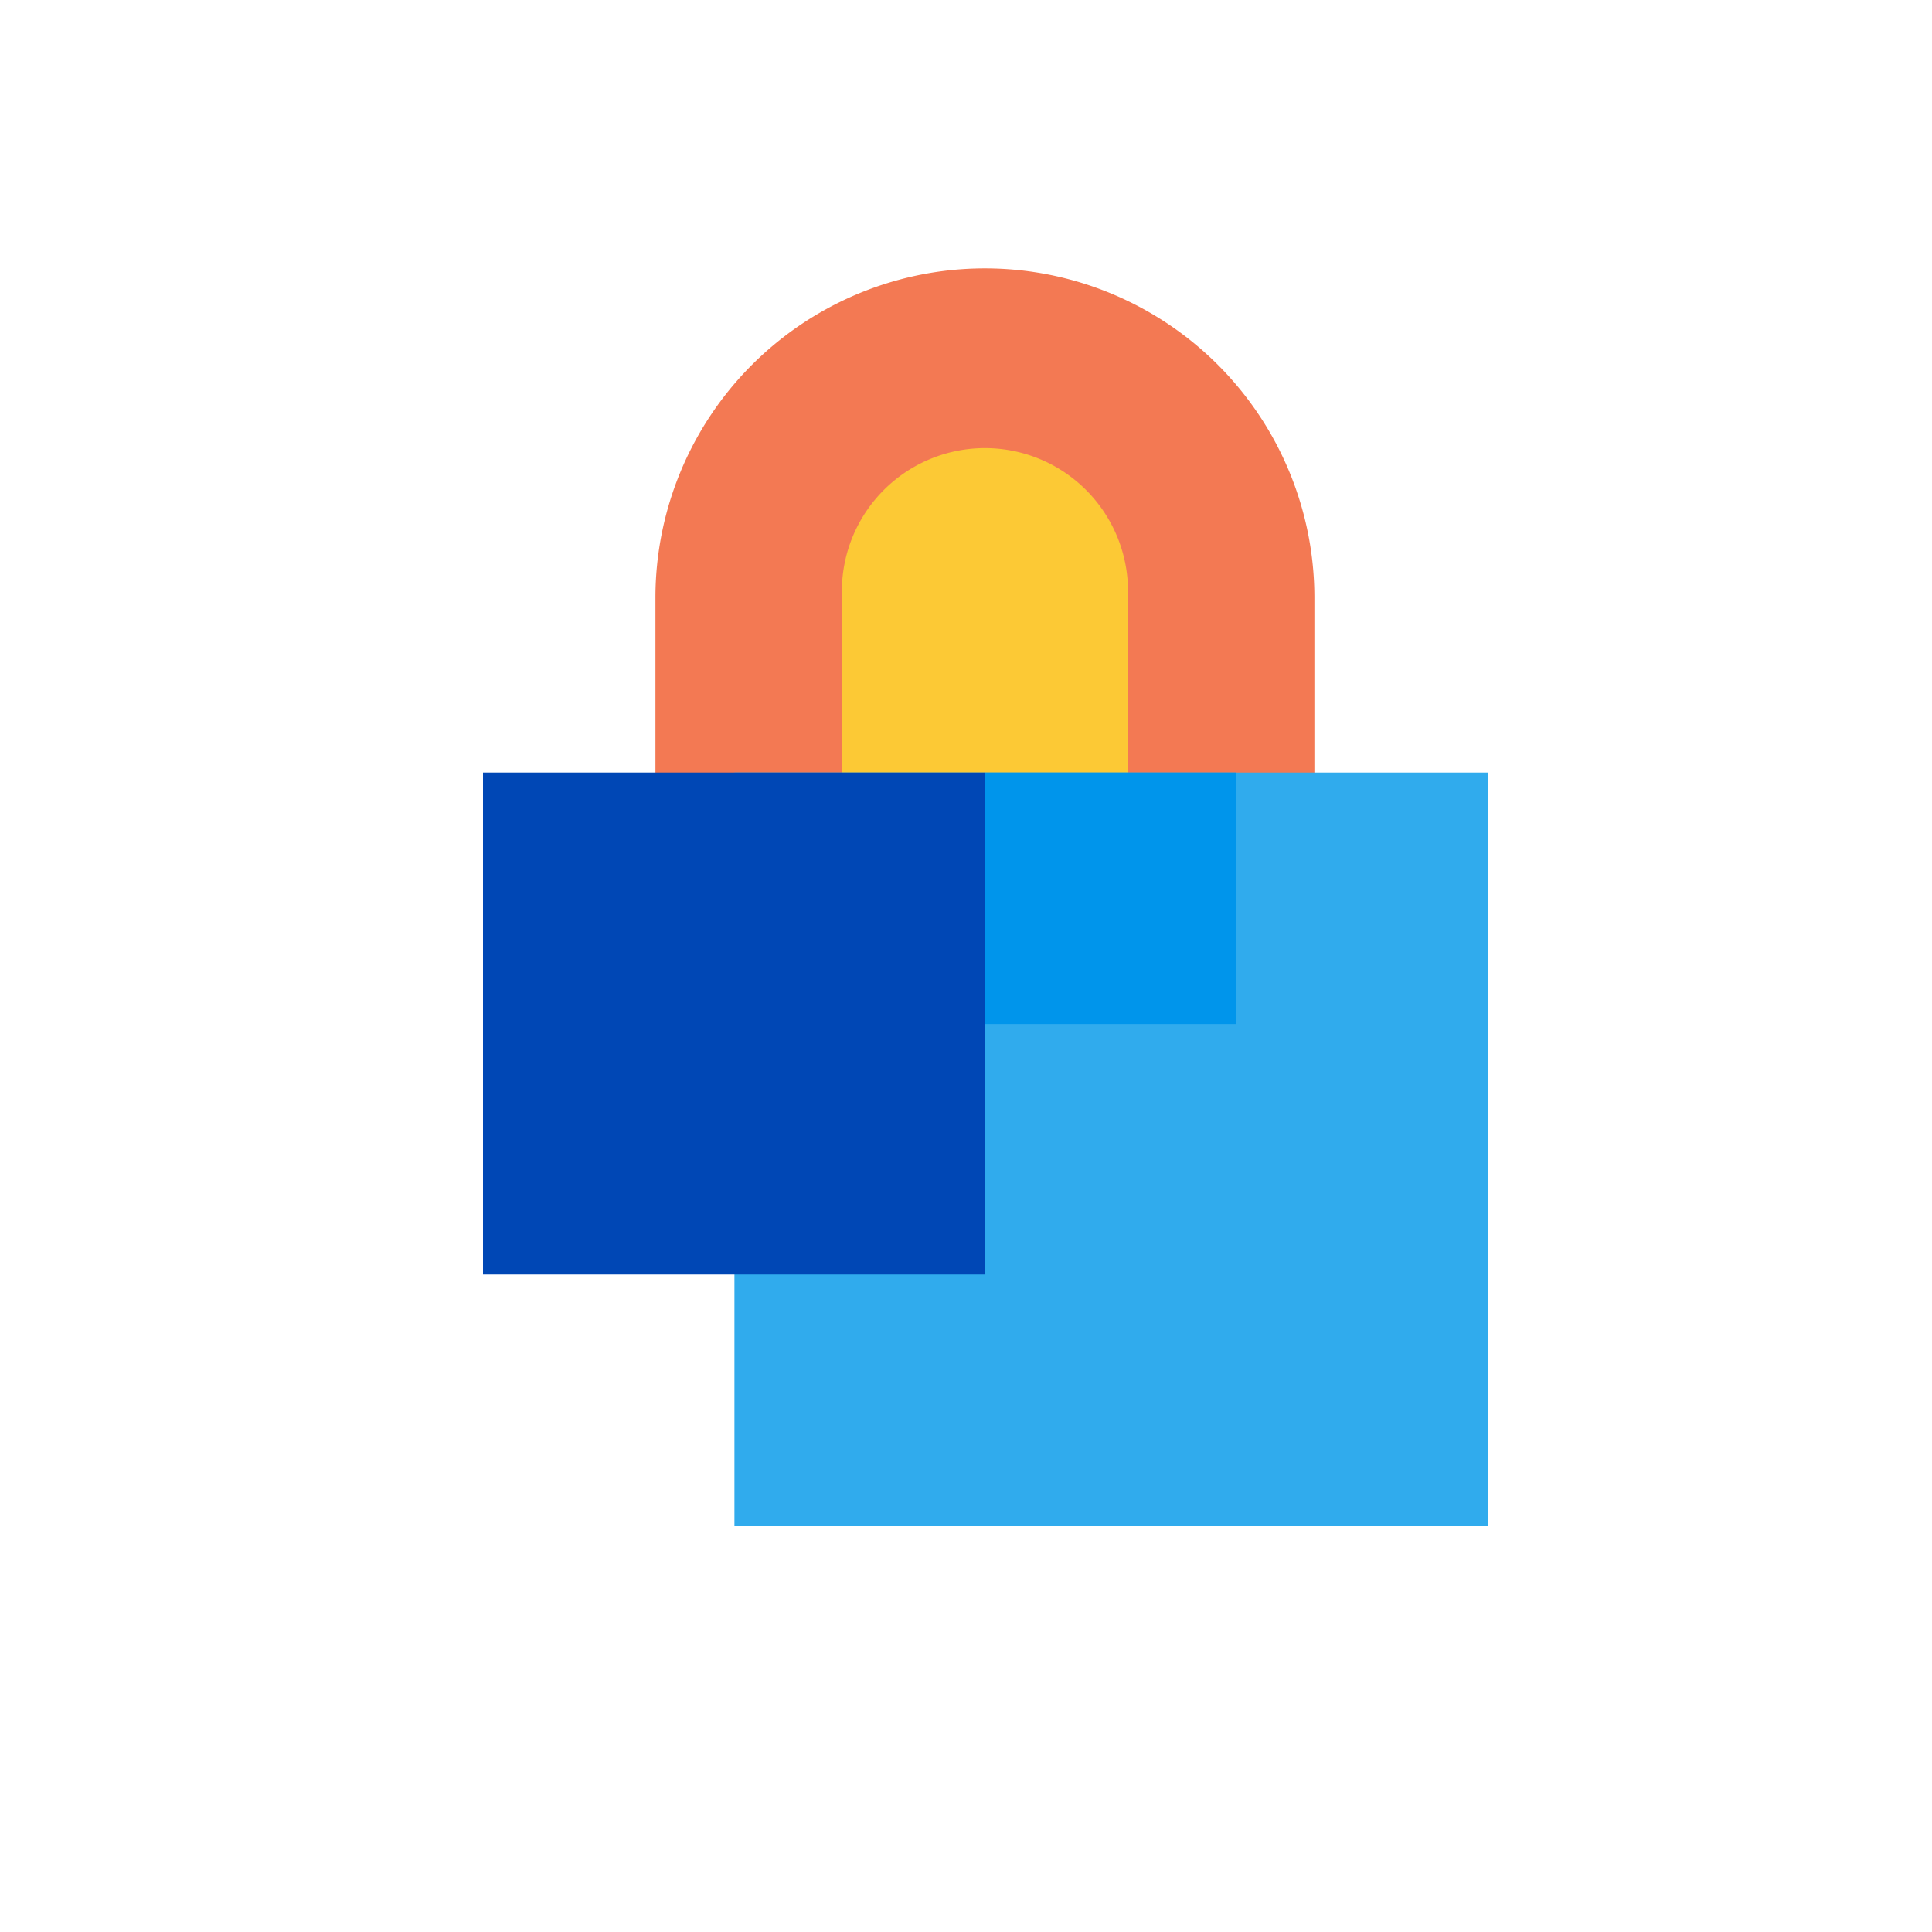
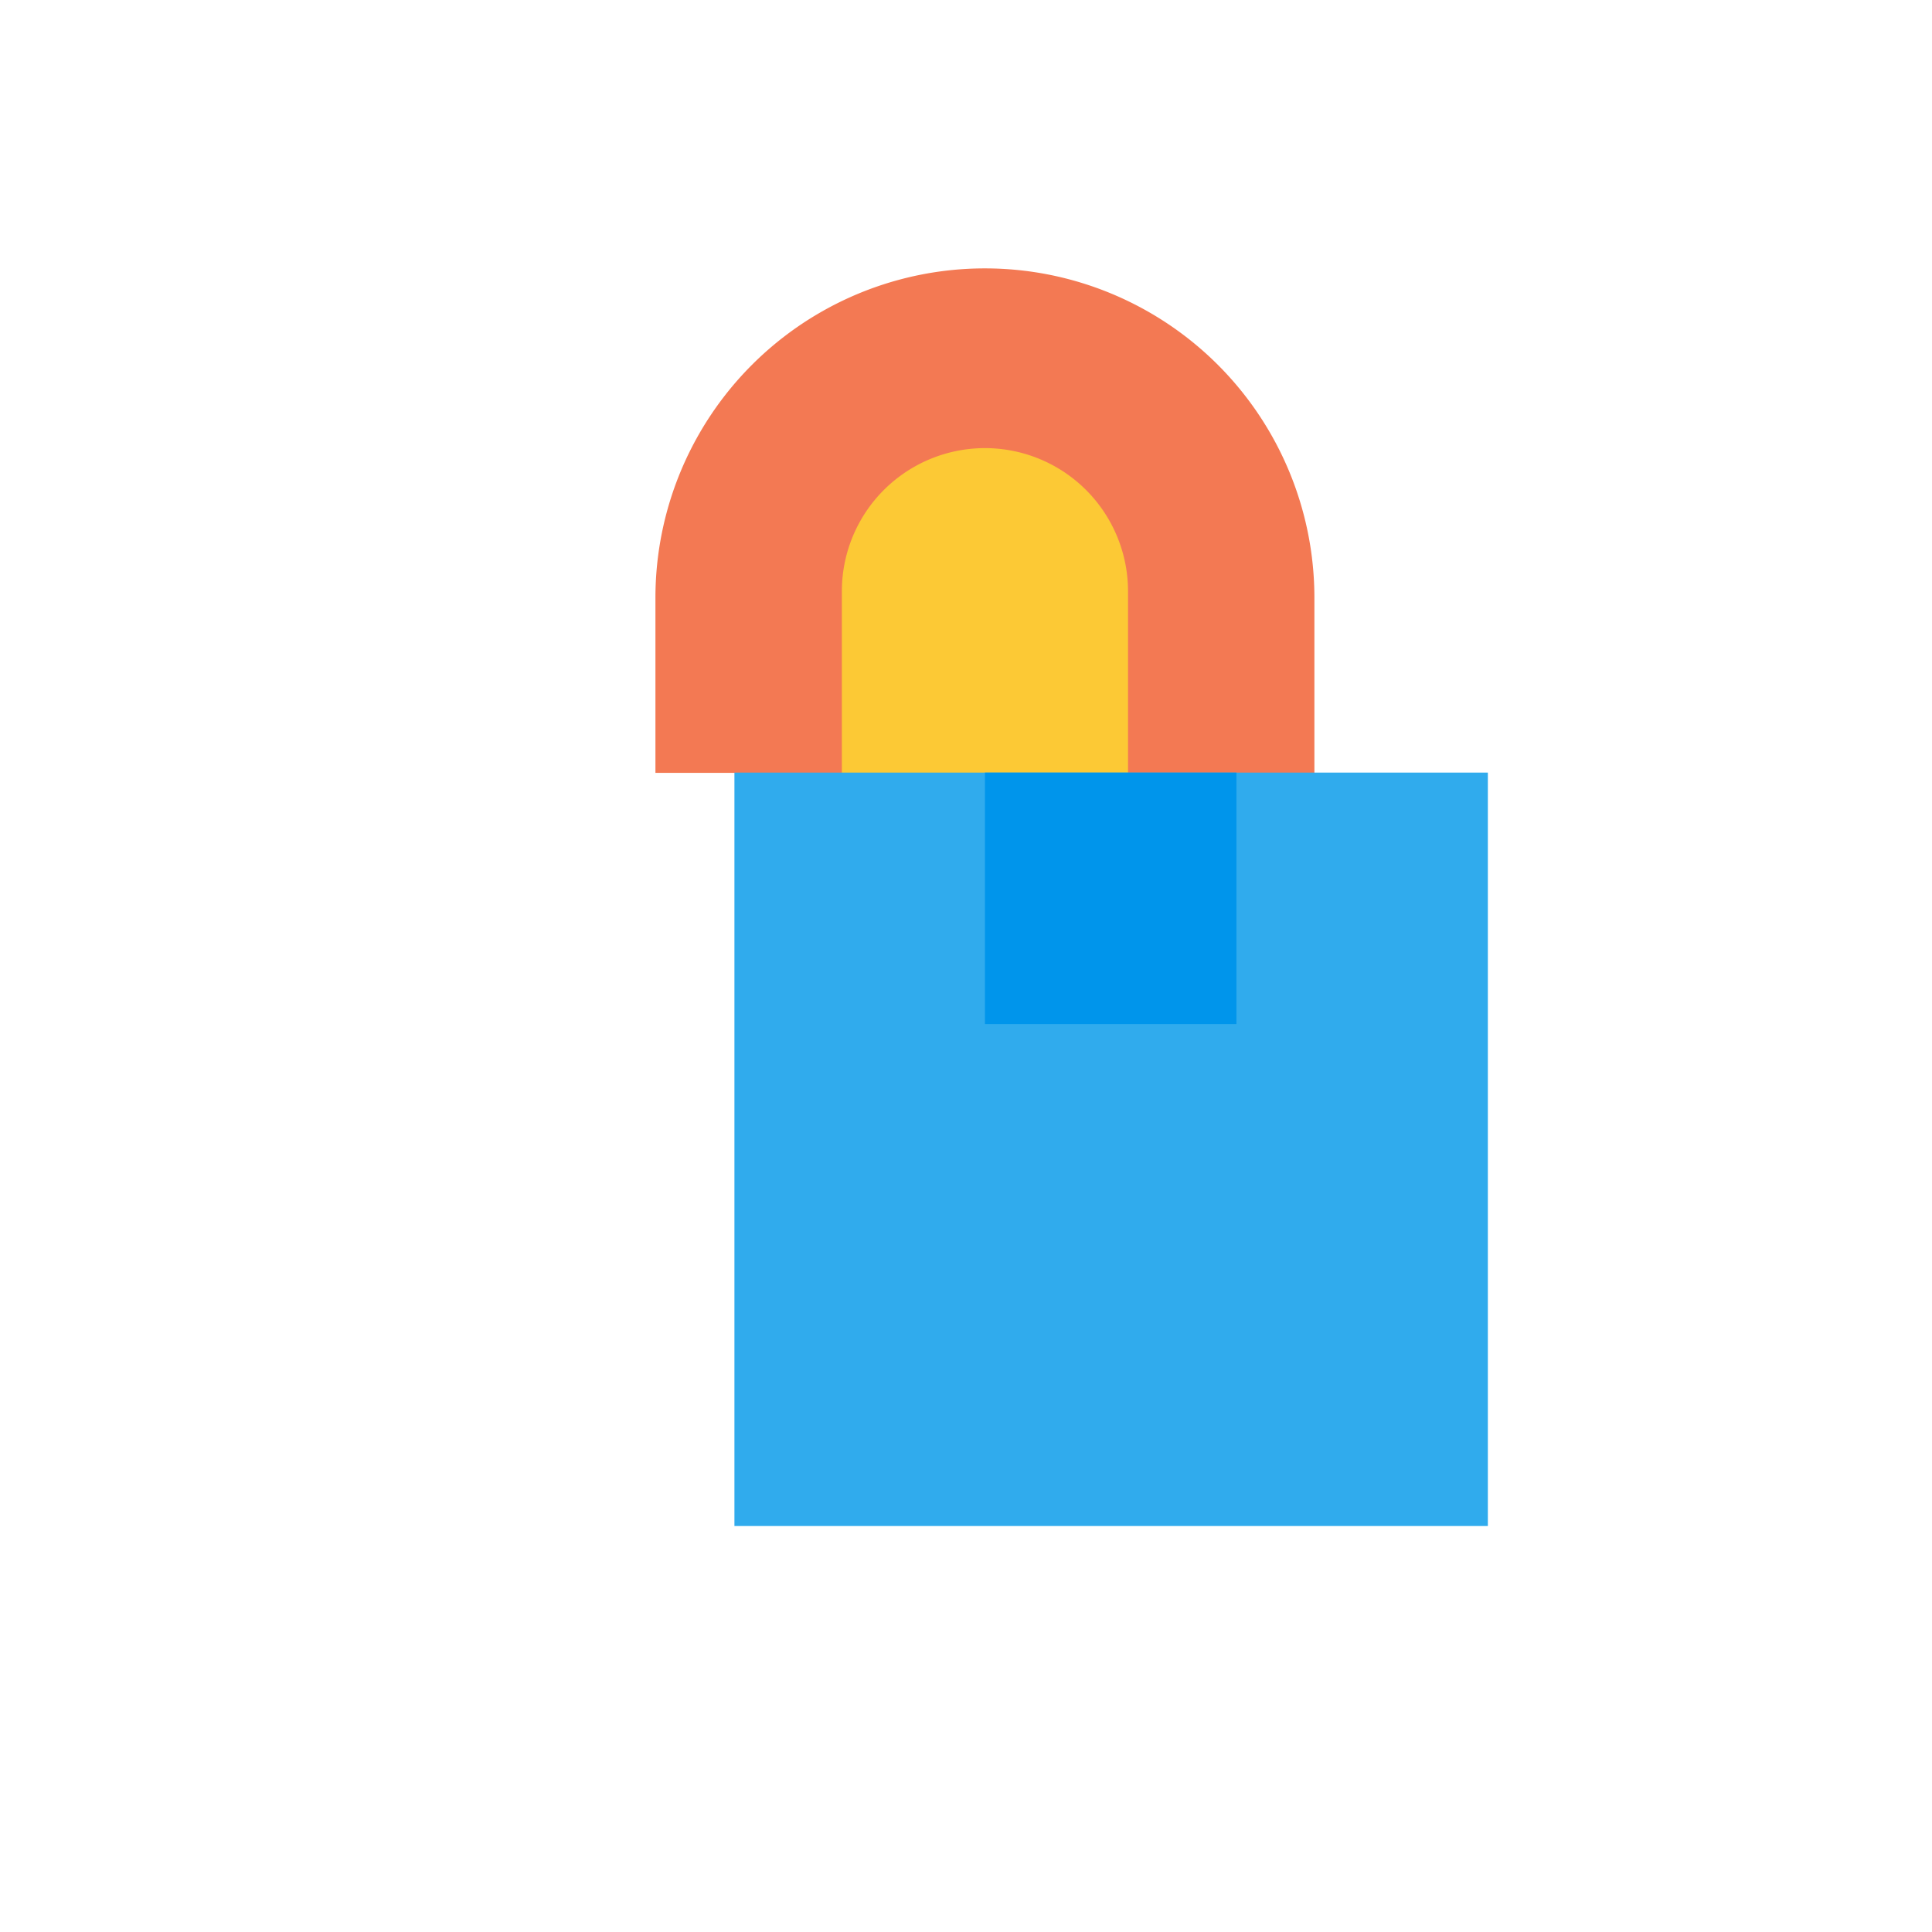
<svg xmlns="http://www.w3.org/2000/svg" id="Encryption" width="36" height="36" viewBox="0 0 36 36">
  <defs>
    <clipPath id="clip-path">
      <path id="Clip_6" data-name="Clip 6" d="M0,23.435H18.724V0H0Z" fill="none" />
    </clipPath>
  </defs>
  <g id="Group_9" data-name="Group 9" transform="translate(9 5)">
    <path id="Fill_1" data-name="Fill 1" d="M12.279,9.4H0V6.139A6.139,6.139,0,0,1,6.14,0h0a6.139,6.139,0,0,1,6.139,6.139Z" transform="translate(3.213 0.001)" fill="#f37953" />
    <path id="Fill_3" data-name="Fill 3" d="M5.332,6.065H0v-3.4A2.667,2.667,0,0,1,2.666,0h0A2.667,2.667,0,0,1,5.332,2.666Z" transform="translate(6.687 3.35)" fill="#fcc935" />
    <path id="Clip_6-2" data-name="Clip 6" d="M0,23.435H18.724V0H0Z" fill="none" />
    <g id="Group_9-2" data-name="Group 9" clip-path="url(#clip-path)">
      <path id="Fill_5" data-name="Fill 5" d="M0,14.039H14.039V0H0Z" transform="translate(4.685 9.396)" fill="#30abed" />
-       <path id="Fill_7" data-name="Fill 7" d="M0,9.353H9.353V0H0Z" transform="translate(0 9.396)" fill="#0047b5" />
      <path id="Fill_8" data-name="Fill 8" d="M0,4.686H4.686V0H0Z" transform="translate(9.353 9.396)" fill="#0095eb" />
    </g>
  </g>
</svg>